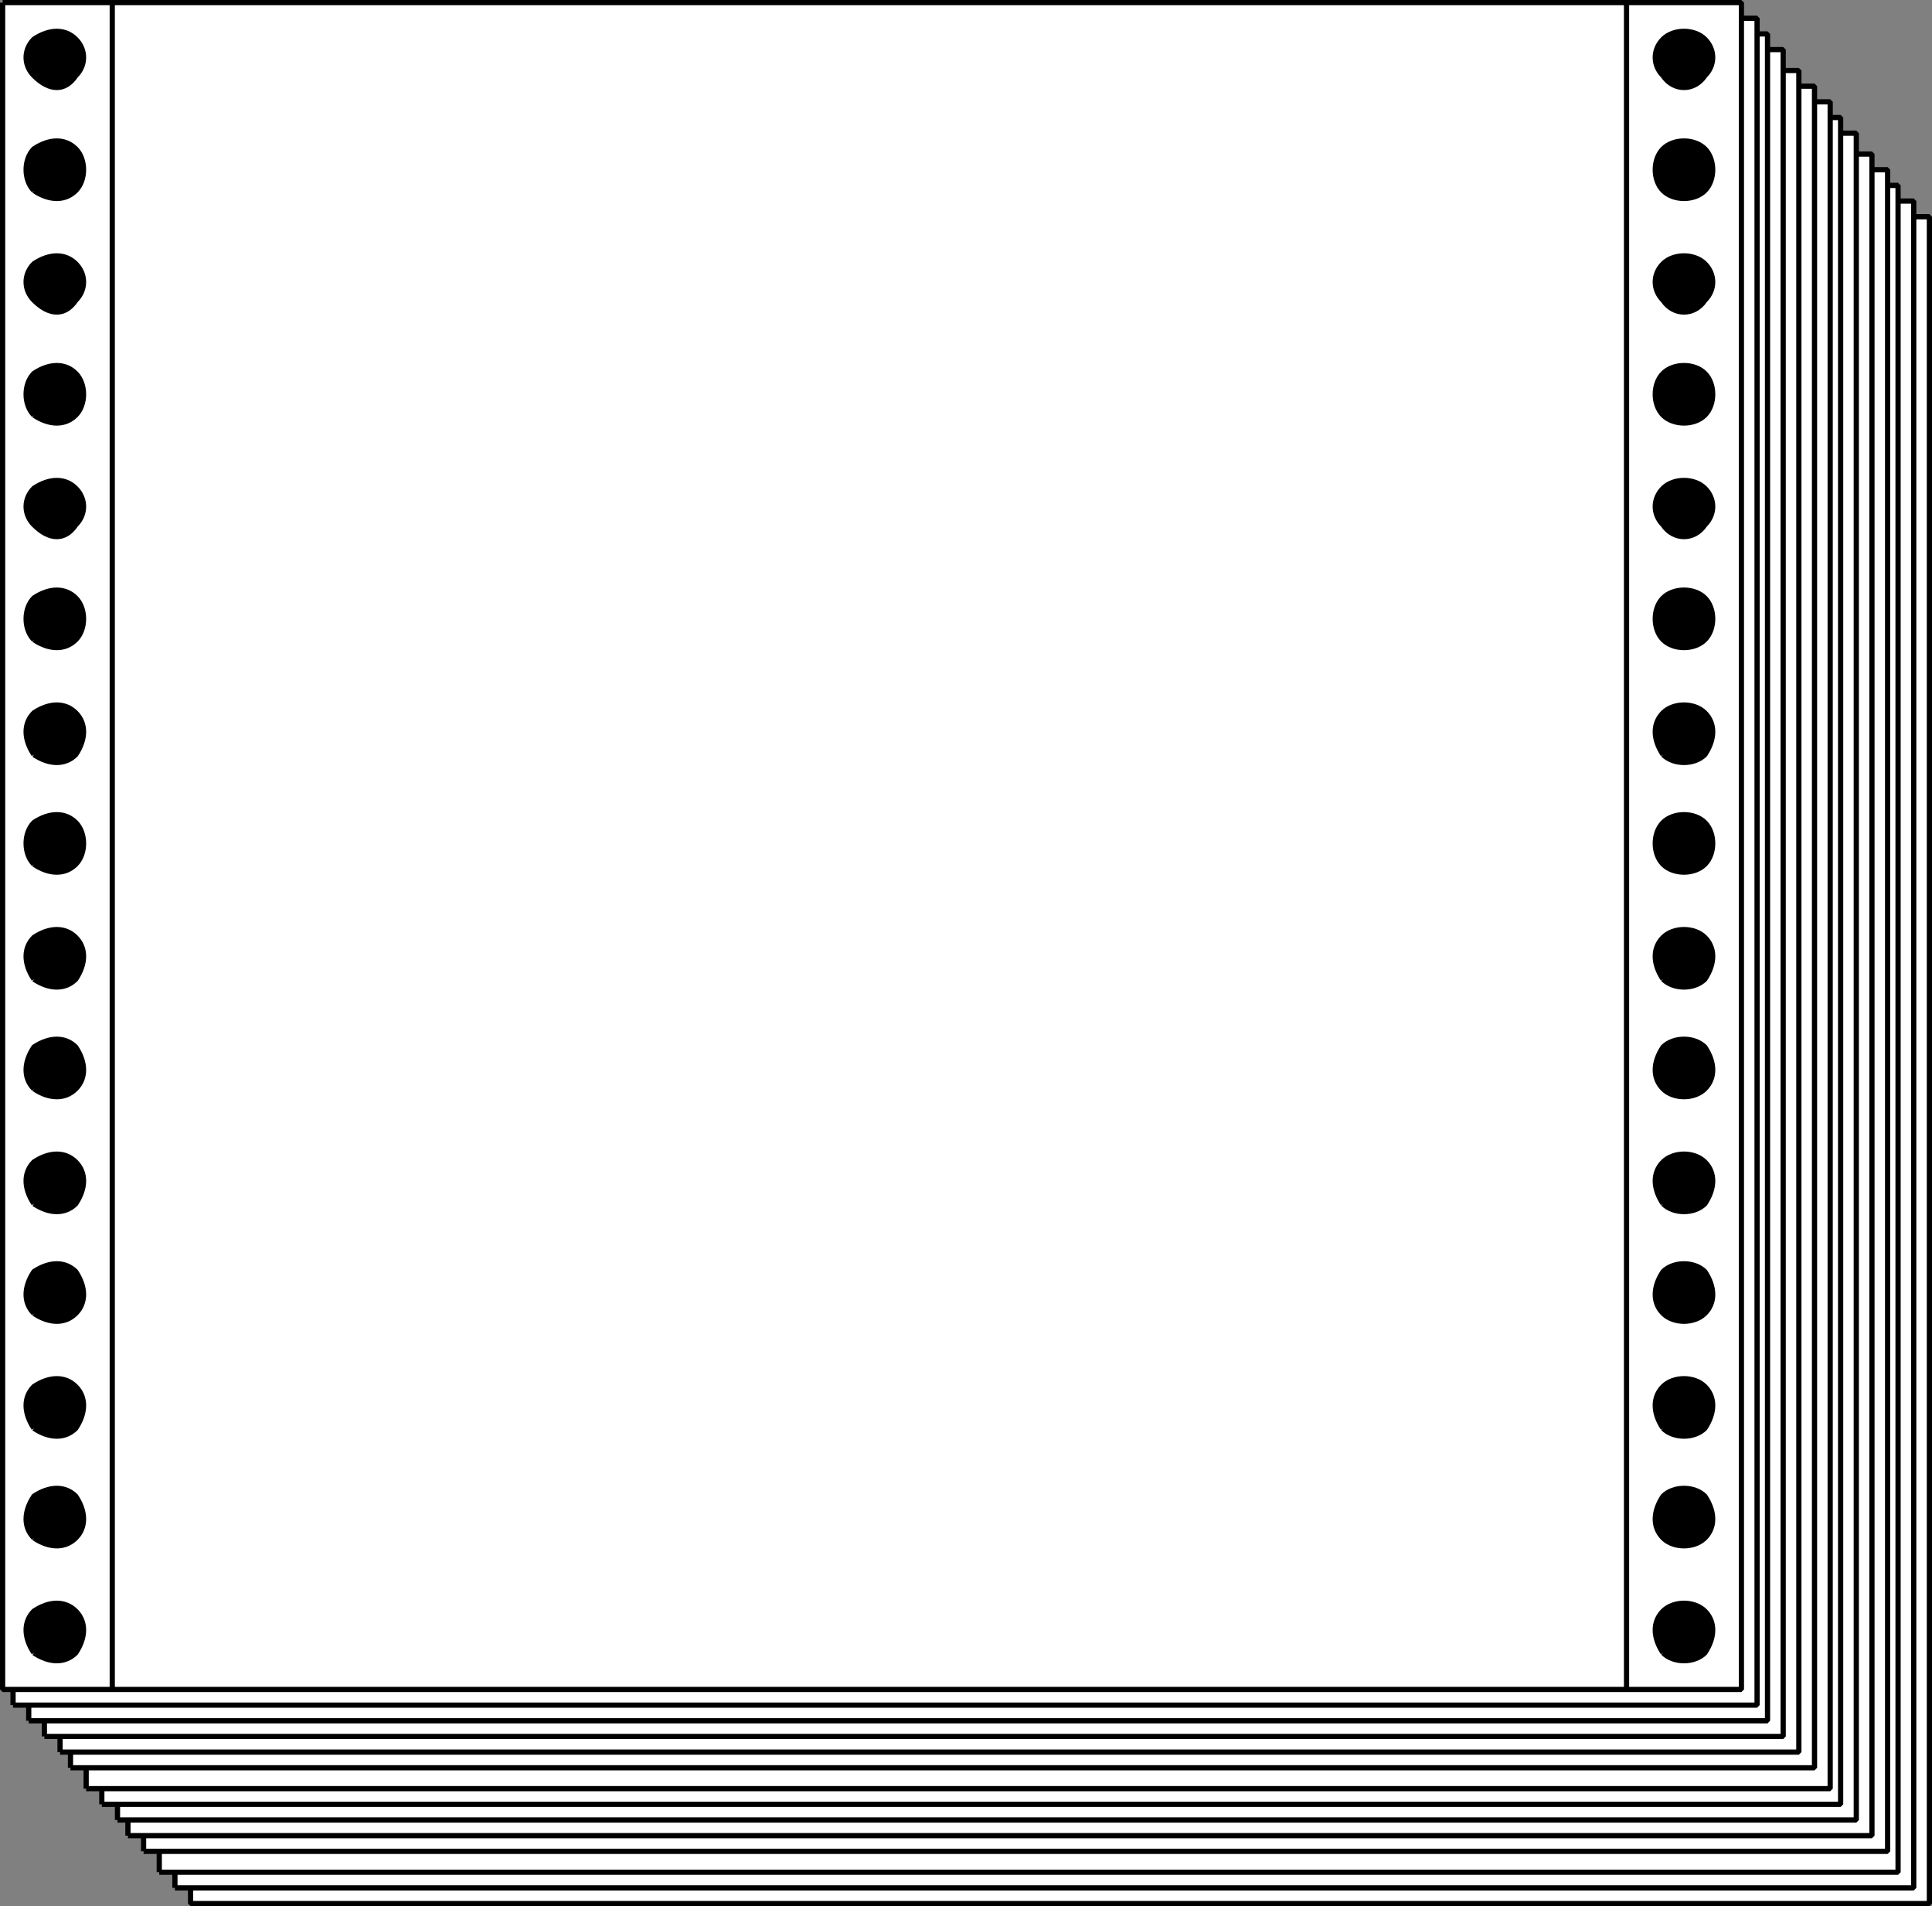
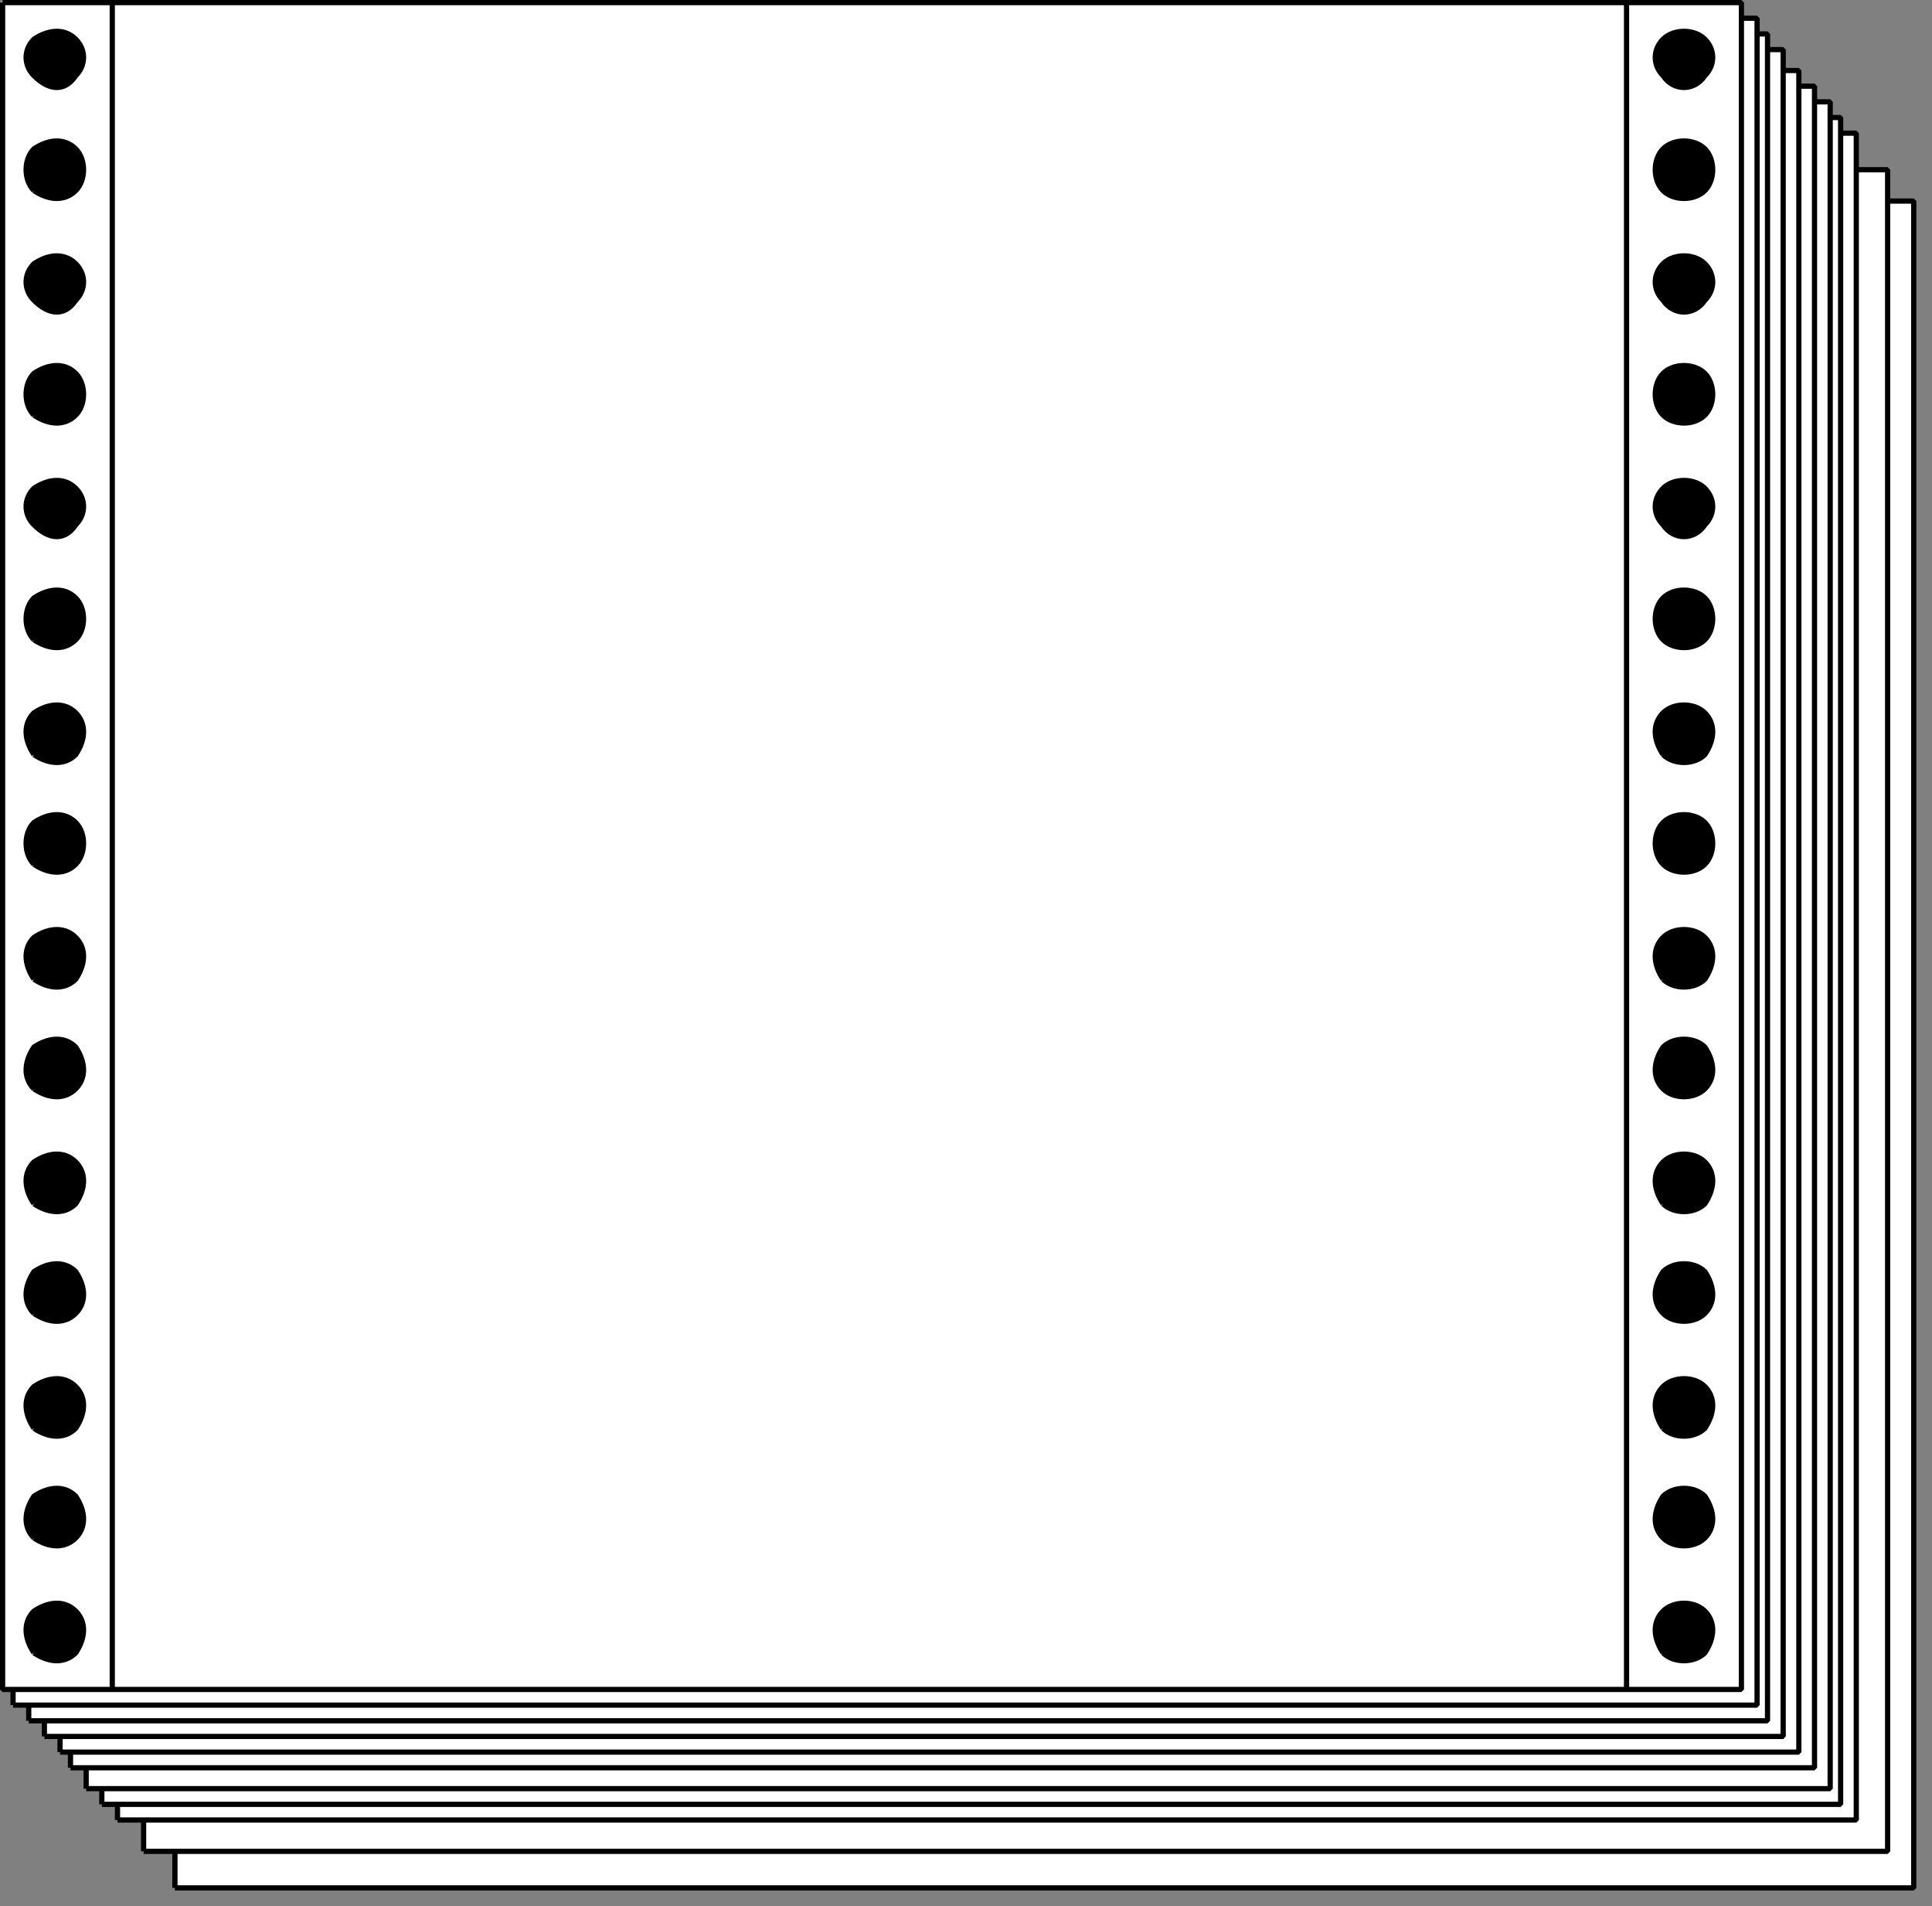
<svg xmlns="http://www.w3.org/2000/svg" width="370" height="365" version="1.2">
  <rect width="100%" height="100%" fill="#808080" stroke="none" />
  <g fill="none" fill-rule="evenodd" stroke="#000" stroke-linejoin="bevel" font-family="'Sans Serif'" font-size="12.5" font-weight="400">
-     <path fill="#fff" d="M36.5 41.5h333v323h-333v-323" vector-effect="non-scaling-stroke" />
    <path fill="#fff" d="M33.5 361.5h333v-323h-333v323" vector-effect="non-scaling-stroke" />
-     <path fill="#fff" d="M30.5 358.5h333v-323h-333v323" vector-effect="non-scaling-stroke" />
    <path fill="#fff" d="M27.5 354.5h334v-322h-334v322" vector-effect="non-scaling-stroke" />
-     <path fill="#fff" d="M24.5 351.5h334v-322h-334v322" vector-effect="non-scaling-stroke" />
    <path fill="#fff" d="M22.5 348.5h333v-323h-333v323" vector-effect="non-scaling-stroke" />
    <path fill="#fff" d="M19.5 345.5h333v-323h-333v323" vector-effect="non-scaling-stroke" />
    <path fill="#fff" d="M16.5 342.5h334v-323h-334v323" vector-effect="non-scaling-stroke" />
    <path fill="#fff" d="M13.5 338.5h334v-322h-334v322" vector-effect="non-scaling-stroke" />
    <path fill="#fff" d="M11.5 335.5h333v-322h-333v322" vector-effect="non-scaling-stroke" />
    <path fill="#fff" d="M8.5 332.5h333V9.5H8.5v323" vector-effect="non-scaling-stroke" />
    <path fill="#fff" d="M5.5 329.5h333V6.5H5.5v323" vector-effect="non-scaling-stroke" />
    <path fill="#fff" d="M2.5 326.5h334V3.5H2.5v323" vector-effect="non-scaling-stroke" />
    <path fill="#fff" d="M.5.5h333v323H.5V.5" vector-effect="non-scaling-stroke" />
    <path fill="#000" d="M21.5.5v323m-15-309c3 3 6 3 8 0 2-2 2-5 0-7s-5-2-8 0c-2 2-2 5 0 7m0 22c3 2 6 2 8 0s2-6 0-8-5-2-8 0c-2 2-2 6 0 8m0 21c3 3 6 3 8 0 2-2 2-5 0-7s-5-2-8 0c-2 2-2 5 0 7m0 22c3 2 6 2 8 0s2-6 0-8-5-2-8 0c-2 2-2 6 0 8m0 21c3 3 6 3 8 0 2-2 2-5 0-7s-5-2-8 0c-2 2-2 5 0 7m0 22c3 2 6 2 8 0s2-6 0-8-5-2-8 0c-2 2-2 6 0 8m0 22c3 2 6 2 8 0 2-3 2-6 0-8s-5-2-8 0c-2 2-2 5 0 8m0 21c3 2 6 2 8 0s2-6 0-8-5-2-8 0c-2 2-2 6 0 8m0 22c3 2 6 2 8 0 2-3 2-6 0-8s-5-2-8 0c-2 2-2 5 0 8m0 21c3 2 6 2 8 0s2-5 0-8c-2-2-5-2-8 0-2 3-2 6 0 8m0 22c3 2 6 2 8 0 2-3 2-6 0-8s-5-2-8 0c-2 2-2 5 0 8m0 21c3 2 6 2 8 0s2-5 0-8c-2-2-5-2-8 0-2 3-2 6 0 8m0 22c3 2 6 2 8 0 2-3 2-6 0-8s-5-2-8 0c-2 2-2 5 0 8m0 21c3 2 6 2 8 0s2-5 0-8c-2-2-5-2-8 0-2 3-2 6 0 8m0 22c3 2 6 2 8 0 2-3 2-6 0-8s-5-2-8 0c-2 2-2 5 0 8m312-302c2 3 6 3 8 0 2-2 2-5 0-7s-6-2-8 0-2 5 0 7m0 22c2 2 6 2 8 0s2-6 0-8-6-2-8 0-2 6 0 8m0 21c2 3 6 3 8 0 2-2 2-5 0-7s-6-2-8 0-2 5 0 7m0 22c2 2 6 2 8 0s2-6 0-8-6-2-8 0-2 6 0 8m0 21c2 3 6 3 8 0 2-2 2-5 0-7s-6-2-8 0-2 5 0 7m0 22c2 2 6 2 8 0s2-6 0-8-6-2-8 0-2 6 0 8m0 22c2 2 6 2 8 0 2-3 2-6 0-8s-6-2-8 0-2 5 0 8m0 21c2 2 6 2 8 0s2-6 0-8-6-2-8 0-2 6 0 8m0 22c2 2 6 2 8 0 2-3 2-6 0-8s-6-2-8 0-2 5 0 8m0 21c2 2 6 2 8 0s2-5 0-8c-2-2-6-2-8 0-2 3-2 6 0 8m0 22c2 2 6 2 8 0 2-3 2-6 0-8s-6-2-8 0-2 5 0 8m0 21c2 2 6 2 8 0s2-5 0-8c-2-2-6-2-8 0-2 3-2 6 0 8m0 22c2 2 6 2 8 0 2-3 2-6 0-8s-6-2-8 0-2 5 0 8m0 21c2 2 6 2 8 0s2-5 0-8c-2-2-6-2-8 0-2 3-2 6 0 8m0 22c2 2 6 2 8 0 2-3 2-6 0-8s-6-2-8 0-2 5 0 8" vector-effect="non-scaling-stroke" />
    <path d="M311.5.5v323" vector-effect="non-scaling-stroke" />
  </g>
</svg>